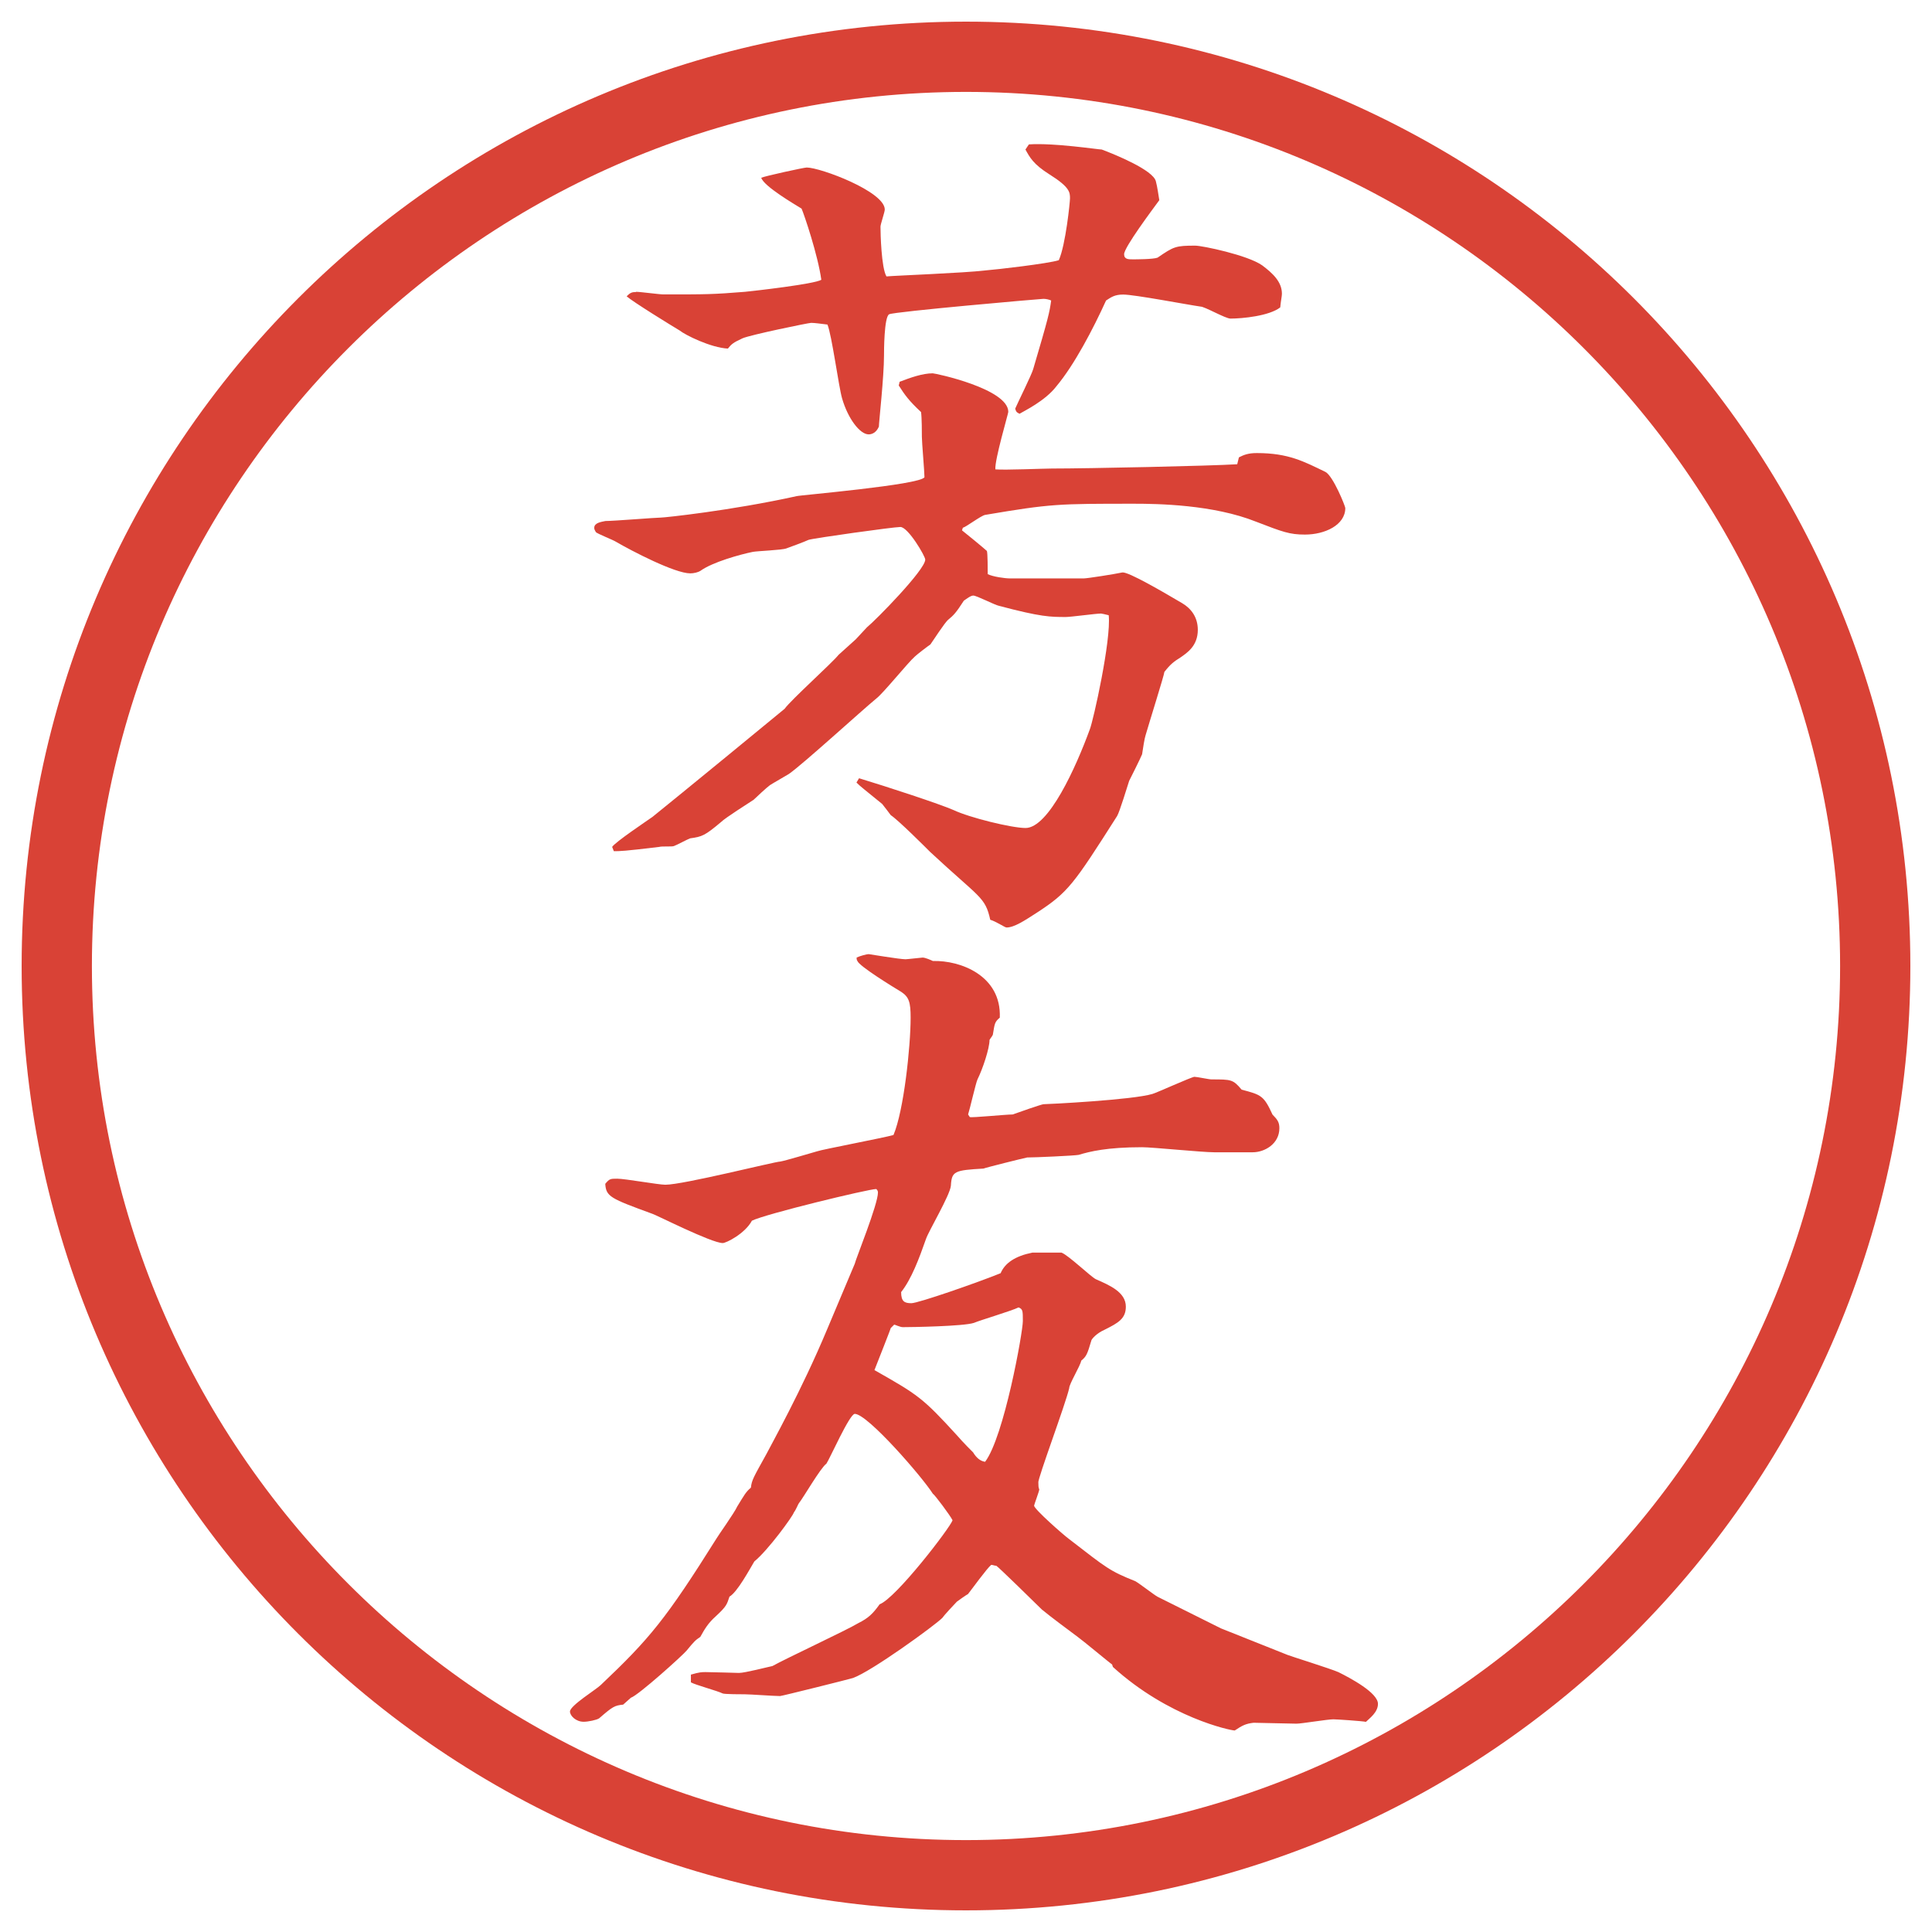
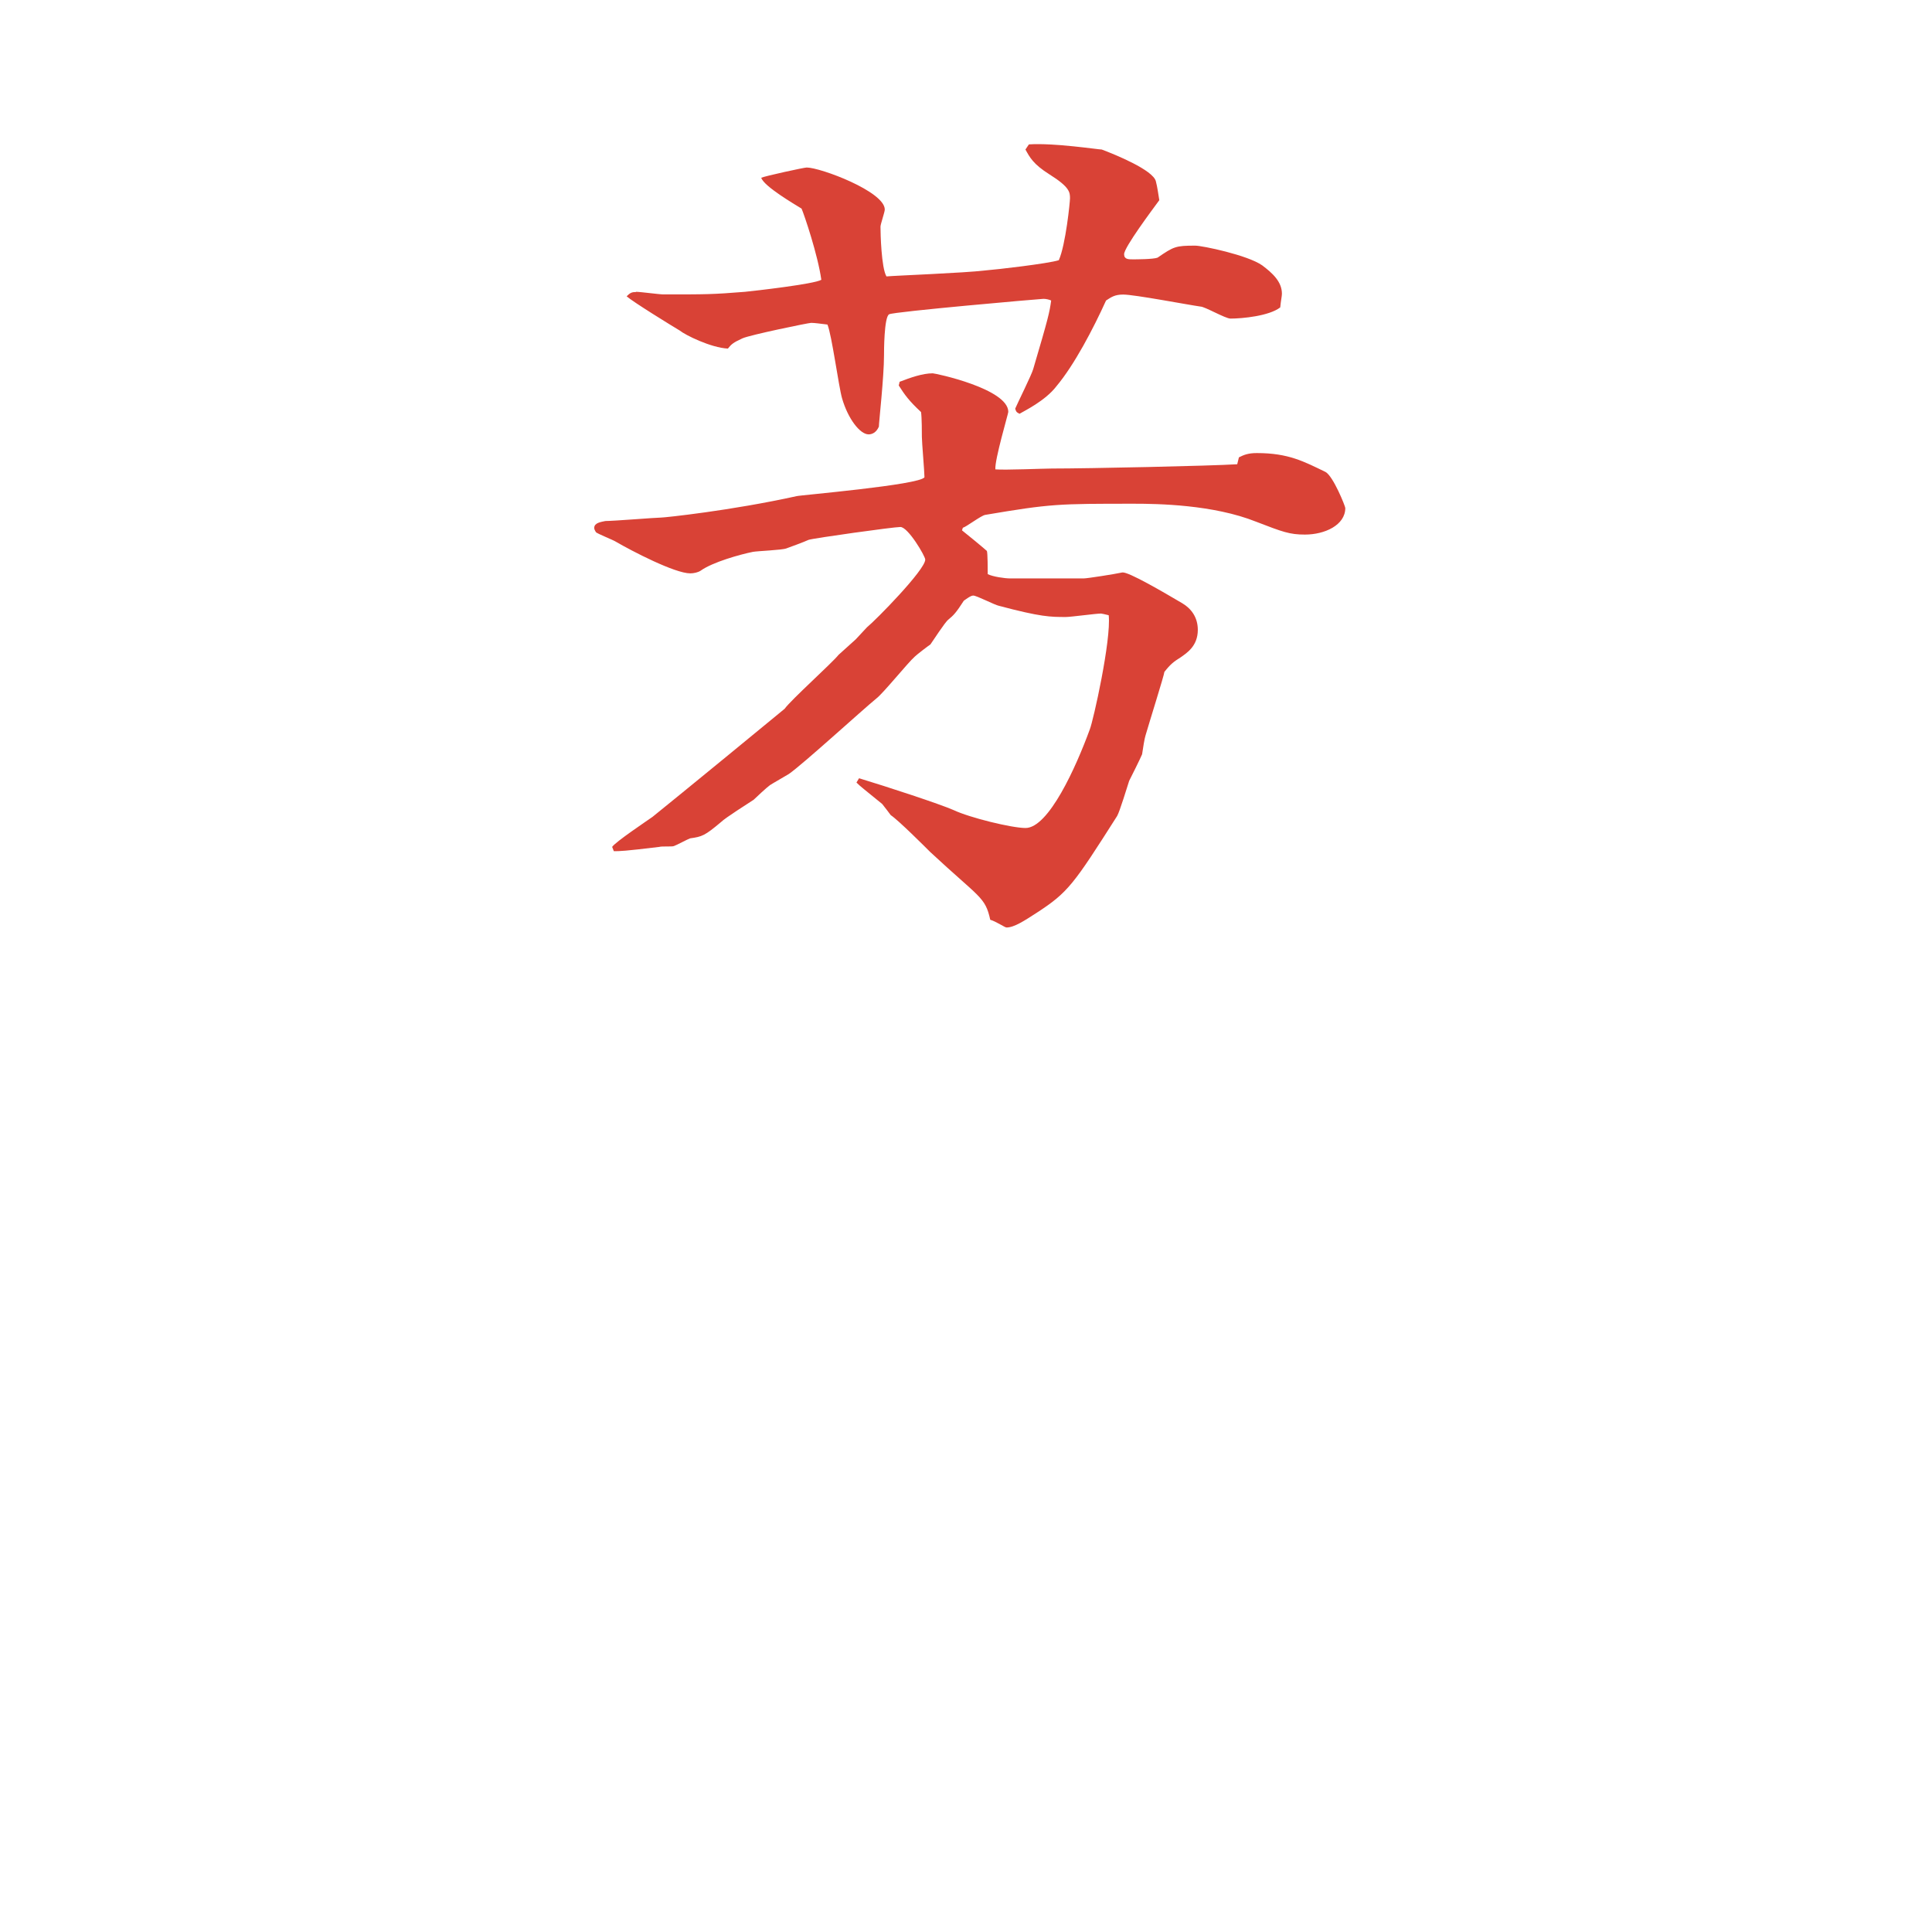
<svg xmlns="http://www.w3.org/2000/svg" id="_レイヤー_1" data-name="レイヤー_1" version="1.1" viewBox="0 0 27.496 27.496">
  <g id="_楕円形_1" data-name="楕円形_1">
-     <path d="M13.748,1.308c6.859,0,12.44,5.581,12.44,12.44s-5.581,12.44-12.44,12.44S1.308,20.607,1.308,13.748,6.889,1.308,13.748,1.308M13.748.308C6.325.308.308,6.325.308,13.748s6.017,13.44,13.44,13.44,13.44-6.017,13.44-13.44S21.171.308,13.748.308h0Z" fill="#d94236" />
-   </g>
+     </g>
  <g>
    <path d="M12.799,5.435c.159-.061.33-.122.476-.122.037,0,1.075.22,1.075.549,0,.024-.196.684-.184.818.135.012.695-.012.806-.012.512,0,2.258-.037,2.636-.061l.024-.098c.073-.037.135-.061.256-.061.452,0,.672.122.977.269.11.061.281.488.281.513,0,.244-.293.378-.574.378-.219,0-.316-.037-.695-.183-.61-.244-1.404-.256-1.733-.256-1.087,0-1.184,0-2.124.159-.061.012-.269.171-.317.183l-.012.037c.049.037.33.269.354.293.012.024.012.281.012.33.073.037.245.061.317.061h1.05c.049,0,.439-.061.549-.085.086-.012.586.281.854.439.122.073.22.195.22.378,0,.232-.158.33-.244.391-.098.061-.146.098-.232.208,0,.037-.219.732-.268.903-.013.037-.037.183-.049.269-.025.061-.159.33-.184.378-.024.073-.135.439-.171.5-.622.977-.696,1.086-1.147,1.379-.171.11-.317.208-.428.208-.023,0-.146-.085-.231-.11-.073-.33-.146-.305-.854-.964-.073-.073-.452-.452-.562-.525-.037-.049-.073-.098-.122-.159-.269-.22-.305-.244-.366-.305l.037-.061c.403.122,1.147.366,1.343.452.232.11.831.256,1.026.256.329,0,.719-.867.915-1.404.049-.122.306-1.27.269-1.624-.049-.012-.098-.024-.109-.024-.074,0-.428.049-.501.049-.219,0-.354,0-.952-.159-.061-.012-.317-.146-.366-.146-.037,0-.098.049-.134.073-.11.171-.146.208-.22.269-.049.037-.22.305-.256.354-.037.024-.195.146-.22.171-.098.085-.452.525-.549.598-.195.159-1.05.94-1.245,1.074-.037.024-.232.134-.269.159s-.208.183-.232.208c-.073.049-.403.256-.464.317-.232.195-.269.208-.439.232-.037.012-.195.098-.232.11-.024.012-.171,0-.208.012-.5.061-.562.061-.647.061l-.024-.061c.049-.073.488-.366.574-.427.305-.244,1.868-1.526,1.88-1.538.098-.134.671-.647.769-.769l.244-.22.159-.171c.122-.098.83-.818.83-.964,0-.049-.244-.464-.354-.464-.098,0-1.233.159-1.306.183-.049.024-.281.11-.317.122-.061.024-.415.037-.476.049-.183.037-.574.146-.745.269-.037.024-.098.037-.146.037-.22,0-.83-.317-1.062-.452-.037-.024-.256-.11-.281-.134-.012-.024-.024-.037-.024-.061,0-.073.098-.085.159-.098.122,0,.72-.049.793-.049.049,0,.989-.098,1.929-.305.024-.012,1.758-.159,1.819-.269,0-.073-.037-.5-.037-.574,0-.049,0-.281-.012-.354-.171-.159-.232-.244-.317-.378l.012-.049ZM9.052,4.153c.061,0,.33.037.391.037.623,0,.696,0,1.16-.037.122-.012.989-.11,1.086-.171-.049-.354-.244-.928-.281-1.013-.098-.061-.537-.317-.574-.439.049-.024.61-.146.647-.146.195,0,1.111.342,1.111.598,0,.037-.061.208-.061.244,0,.098.012.586.085.708.122-.012,1.111-.049,1.404-.085.159-.012.903-.098,1.049-.146.098-.22.159-.83.159-.879,0-.085,0-.159-.292-.342-.232-.146-.281-.244-.342-.354l.049-.073c.354-.024.988.073,1.037.073.195.073.732.293.77.452.023.085.036.195.049.269-.098.134-.501.671-.501.769,0,.073.062.073.122.073.037,0,.293,0,.354-.024.232-.159.257-.171.537-.171.098,0,.745.134.953.281.146.11.28.232.28.403,0,.037-.013.085-.024.195-.158.122-.537.159-.708.159-.073,0-.366-.171-.427-.171-.172-.024-.94-.171-1.1-.171-.121,0-.17.037-.244.085-.183.403-.451.916-.707,1.221-.159.208-.464.354-.525.391-.049-.024-.049-.037-.061-.073.036-.085.231-.476.256-.562.22-.745.232-.806.256-.977-.023-.012-.072-.024-.109-.024s-2.136.183-2.197.22c-.073.037-.073.537-.073.586,0,.305-.073.952-.073,1.013-.037.085-.098.11-.146.11-.122,0-.293-.22-.378-.513-.049-.171-.146-.903-.208-1.05-.098-.012-.183-.024-.232-.024-.037,0-.867.171-.977.22-.134.061-.159.085-.208.146-.244-.012-.61-.195-.684-.256-.122-.073-.659-.403-.757-.488.049-.049.073-.061.134-.061Z" fill="#d94236" />
-     <path d="M12.165,17.985c.012-.062.33-.843.33-1.014,0-.024-.012-.037-.024-.049-.11,0-1.575.354-1.77.451-.098.184-.366.318-.415.318-.159,0-.952-.403-1.001-.416-.598-.219-.659-.244-.671-.427.061-.073.073-.073.171-.073.11,0,.586.086.684.086.256,0,1.562-.33,1.636-.33.073-.012.439-.122.525-.146.061-.024.964-.195,1.086-.232.146-.342.244-1.256.244-1.671,0-.22-.024-.293-.134-.366-.122-.073-.598-.366-.623-.439-.012-.012-.012-.037-.012-.049.049-.024.146-.049.171-.049.012,0,.439.073.525.073.024,0,.232-.024.244-.024.037,0,.122.037.146.049.391-.012.977.208.952.806-.073.061-.073.086-.097.232,0,.023-.037.061-.049.085,0,.122-.098.415-.171.561-.024.049-.11.428-.134.5l.024.037c.024.012.513-.037.61-.037.061-.023.415-.146.439-.146.061,0,1.269-.061,1.55-.146.049-.012.561-.244.598-.244s.207.037.244.037c.281,0,.305,0,.428.146.28.073.316.086.439.354.072.074.098.11.098.195,0,.221-.208.342-.379.342h-.549c-.172,0-.879-.072-1.025-.072-.501,0-.745.061-.904.109-.061.012-.622.037-.732.037-.061.012-.598.146-.622.158-.415.024-.452.037-.464.244-.012.135-.317.646-.354.757-.098.28-.208.573-.354.757,0,.135.049.158.146.158s.94-.293,1.27-.427c.062-.146.208-.244.452-.293h.414c.098.036.416.342.488.378.195.086.428.184.428.391,0,.172-.109.232-.305.33-.11.049-.172.122-.184.146-.061.207-.073.232-.146.293-.012.073-.171.33-.171.391-.049.22-.452,1.294-.439,1.343,0,.036,0,.073.013.098,0,.024-.074.22-.074.231,0,.049.416.416.5.477.537.415.573.451.94.598.049.025.268.195.316.221l.904.451.951.379c.025.012.611.195.721.244.171.085.562.293.562.451,0,.122-.122.207-.171.256-.061-.012-.415-.036-.464-.036-.085,0-.452.062-.524.062-.098,0-.525-.013-.611-.013-.109.013-.158.036-.268.11-.062,0-.94-.184-1.734-.904l-.012-.036c-.024-.013-.402-.329-.488-.391-.146-.11-.378-.28-.512-.391-.062-.062-.622-.61-.647-.622-.024,0-.049-.013-.073-.013-.061.049-.281.354-.33.415-.024.012-.146.098-.159.109-.037.037-.183.195-.208.232-.11.109-1.001.757-1.27.854-.037.013-1.013.257-1.038.257-.085,0-.427-.025-.5-.025-.037,0-.293,0-.317-.012-.073-.037-.391-.122-.452-.158v-.11c.122-.036.159-.036.208-.036.085,0,.464.012.476.012.085,0,.415-.086.476-.098.195-.109,1.062-.513,1.221-.61.146-.073.208-.134.305-.269.232-.086,1.001-1.086,1.038-1.196-.037-.073-.256-.366-.281-.378-.146-.232-.928-1.136-1.111-1.136-.073,0-.354.635-.403.708-.085.061-.33.488-.391.562-.012.013-.037.085-.073.134-.012.049-.366.537-.562.696-.073.122-.244.439-.354.501-.037.109-.037.134-.195.28-.11.098-.159.183-.22.293-.073.049-.085.062-.195.195-.049.062-.684.635-.793.671l-.11.098c-.122.013-.146.025-.342.195-.037.025-.159.049-.22.049-.11,0-.195-.085-.195-.146,0-.085.378-.316.439-.378.696-.659.928-.94,1.648-2.087.012-.025.256-.367.293-.452.098-.159.122-.208.195-.269.012-.109.037-.146.22-.477.061-.121.5-.902.867-1.781l.391-.928ZM12.677,18.9c0,.013-.208.537-.232.599.623.354.684.391,1.184.939.073.086.208.22.22.232q.073.121.171.134c.269-.354.537-1.843.537-2.002,0-.146,0-.171-.061-.195-.098.049-.55.183-.635.22-.146.049-.891.061-1.013.061-.037,0-.11-.036-.122-.036l-.049.049Z" fill="#d94236" />
  </g>
</svg>